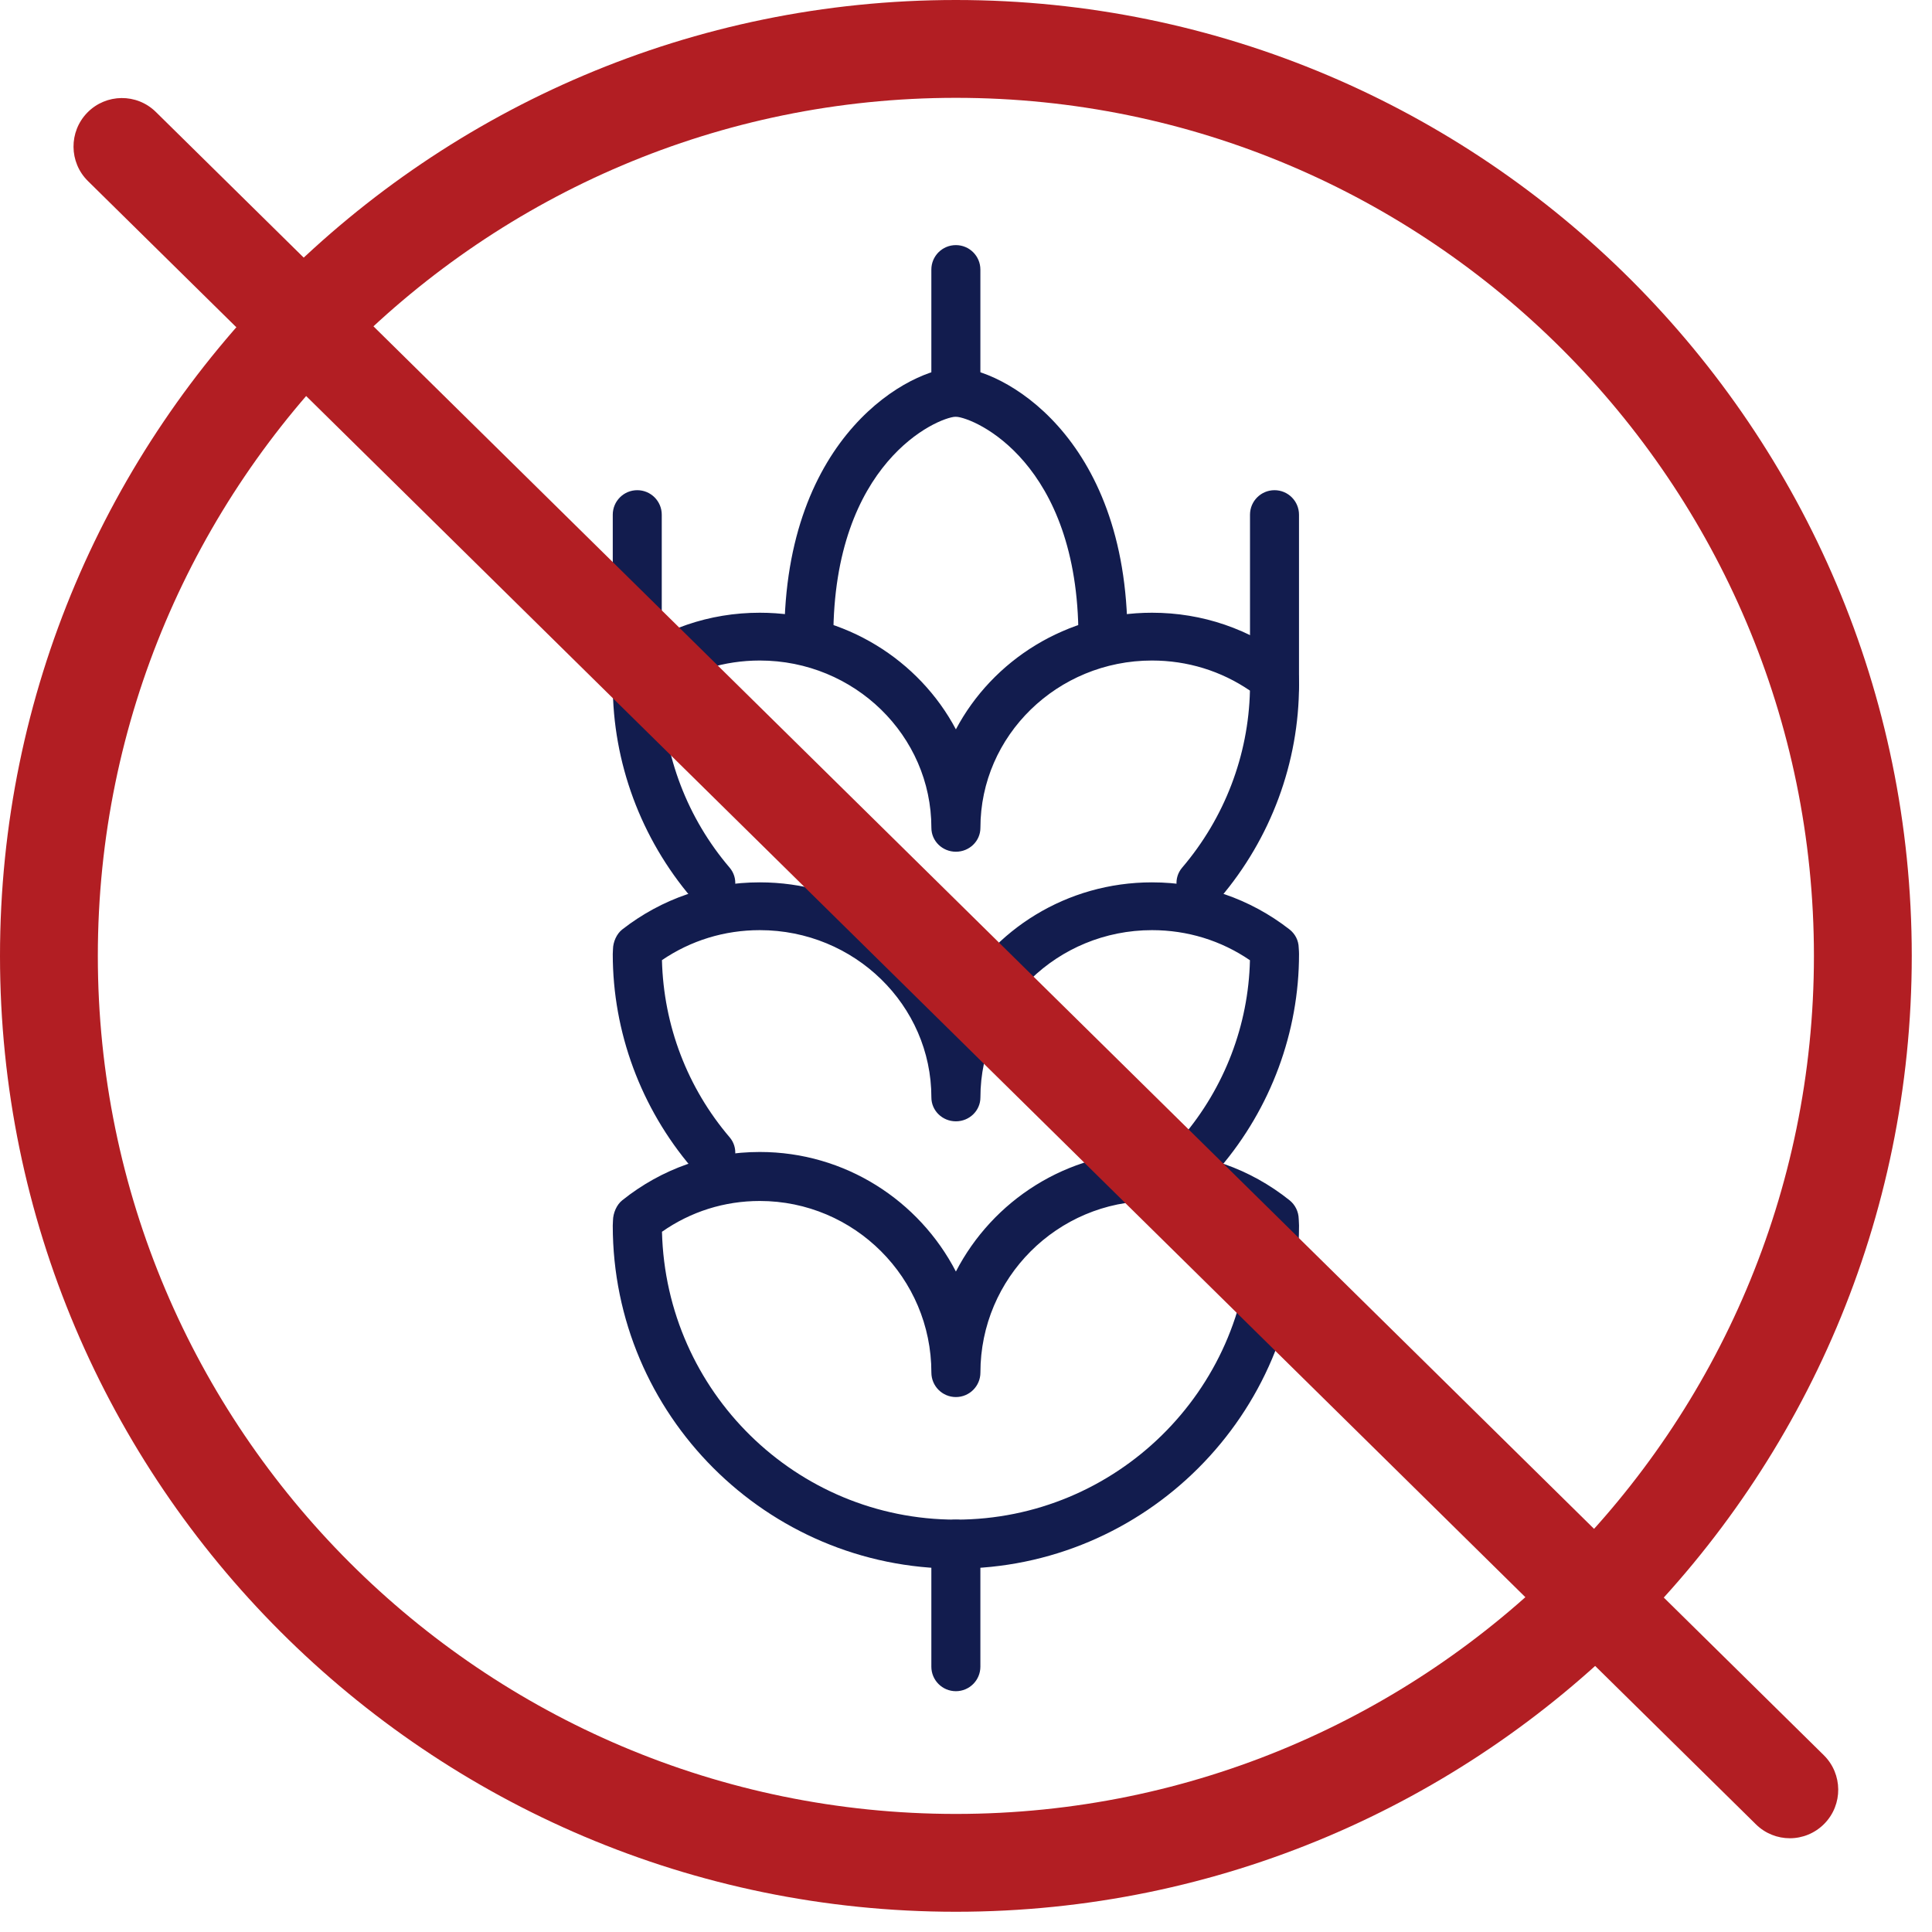
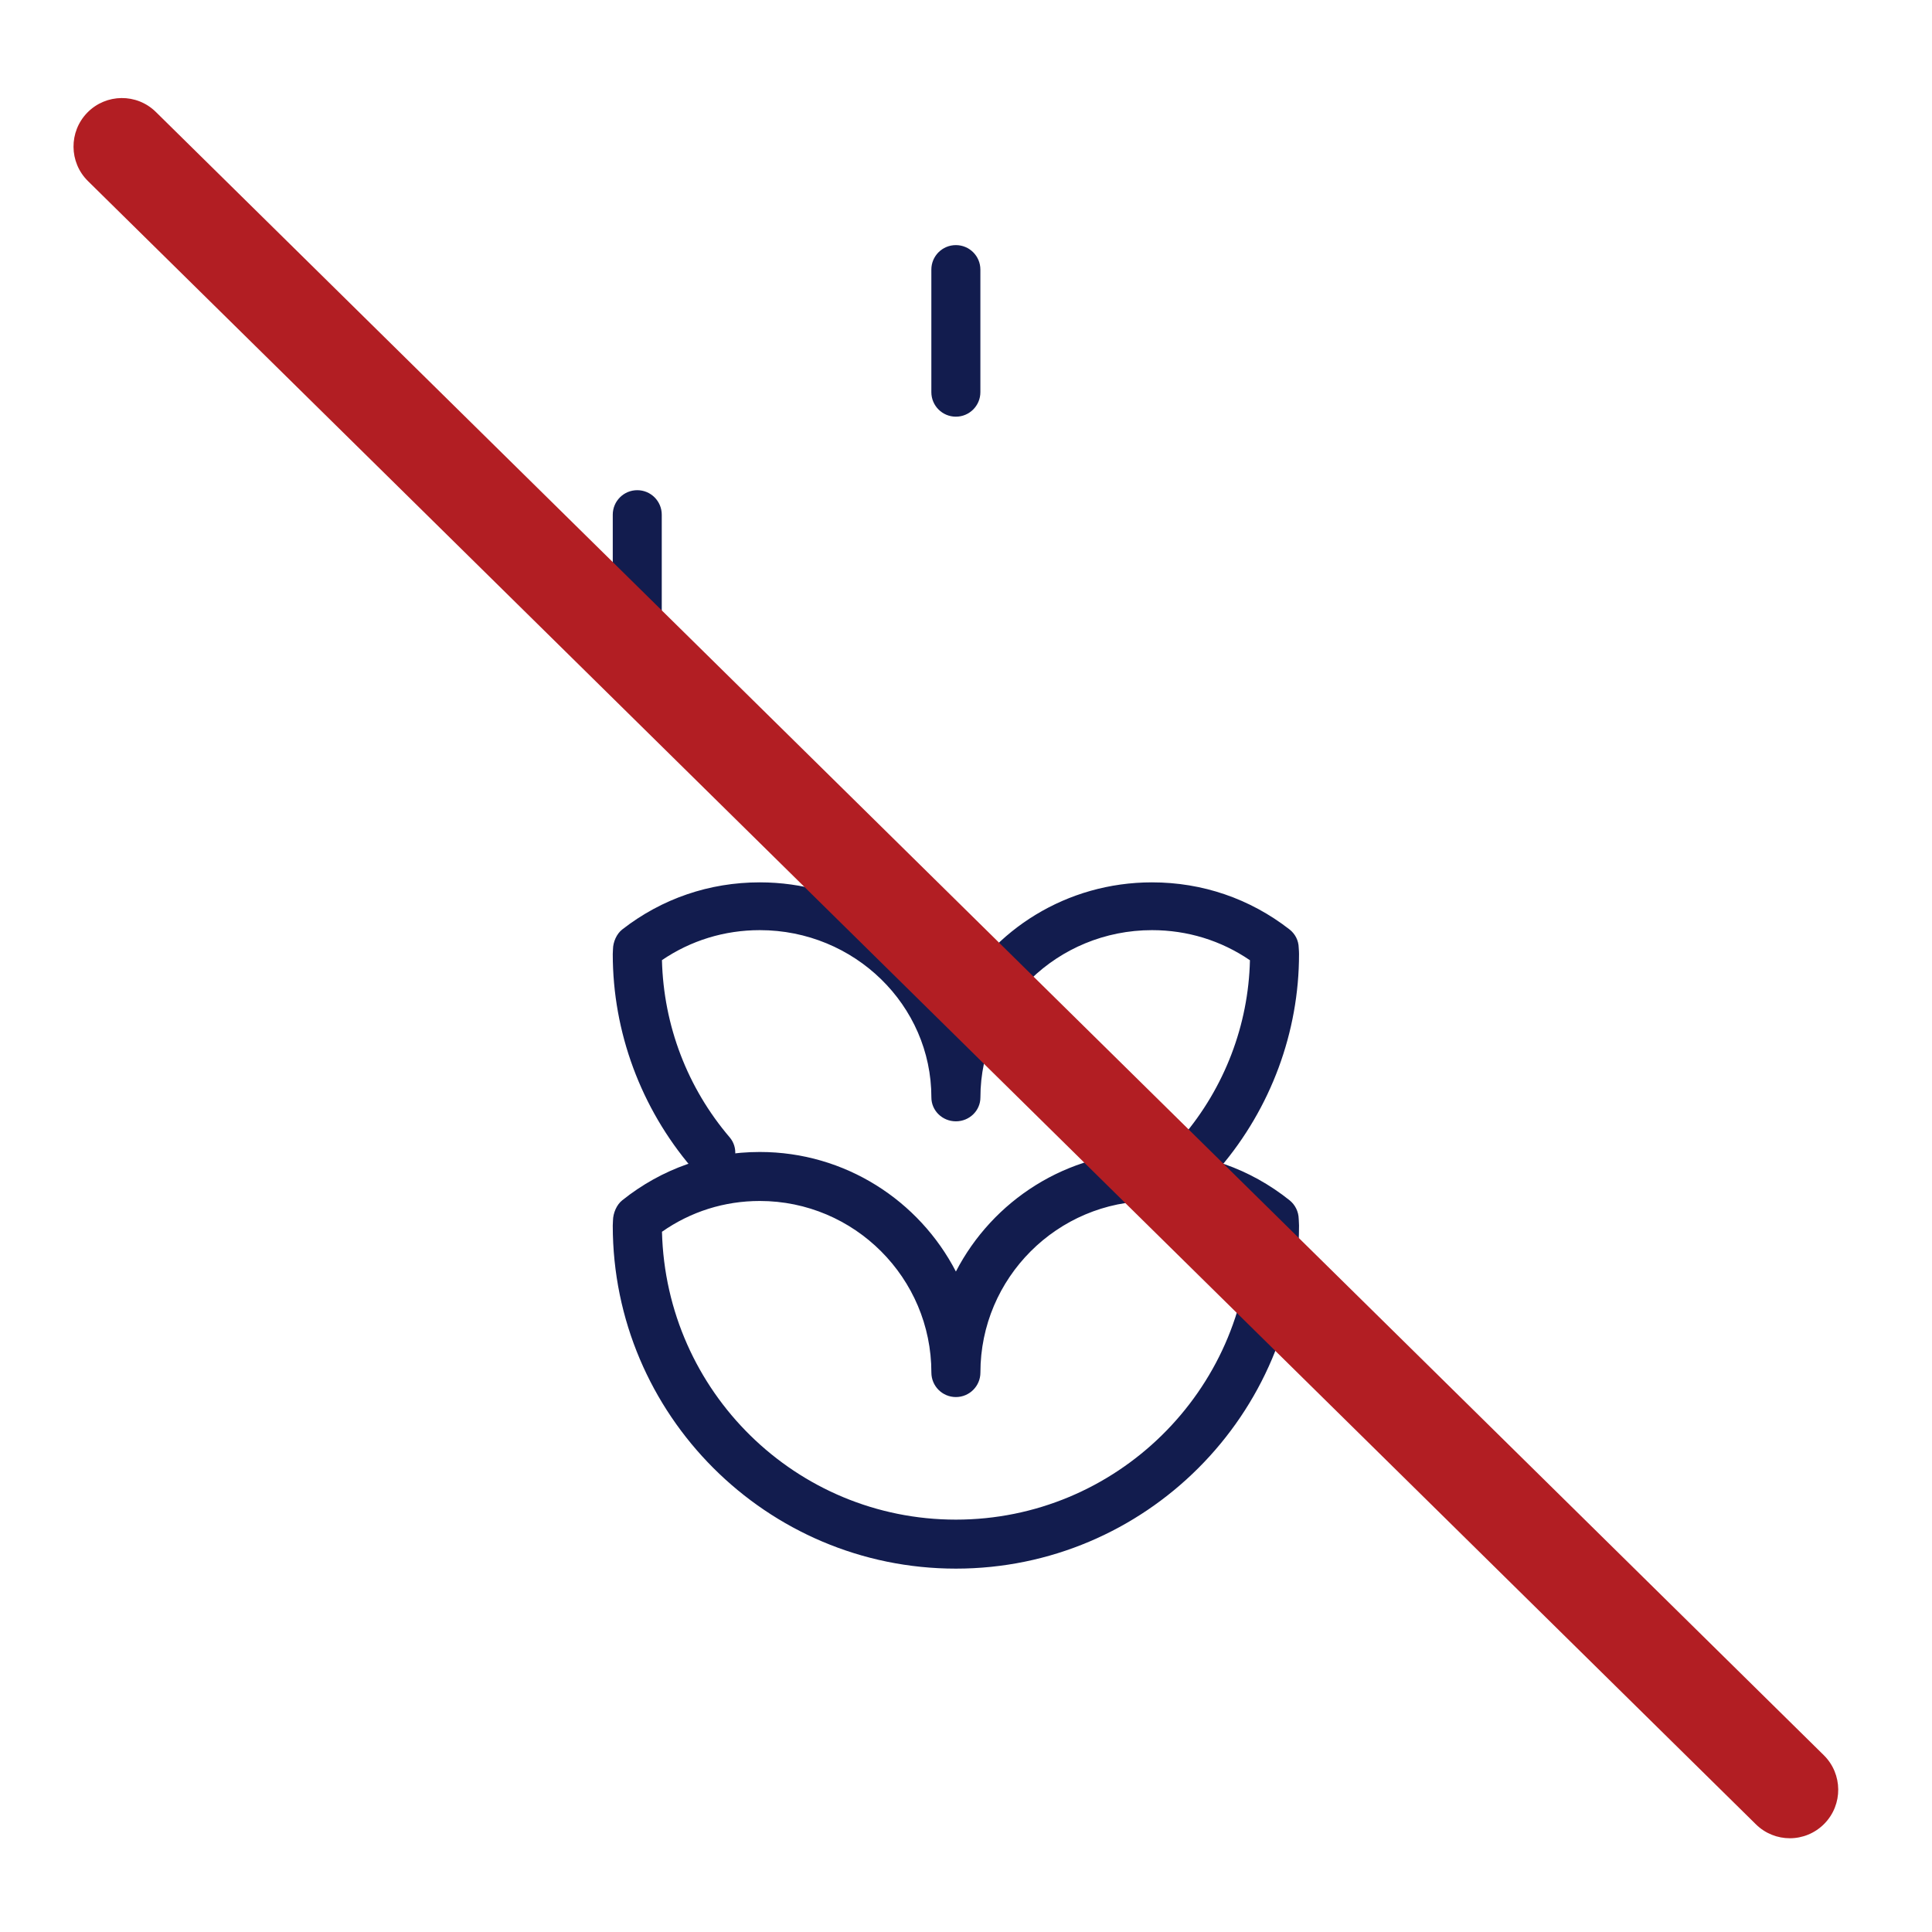
<svg xmlns="http://www.w3.org/2000/svg" width="61" height="61" viewBox="0 0 61 61" fill="none">
  <path fill-rule="evenodd" clip-rule="evenodd" d="M20.901 38.891C21.027 43.944 25.141 47.98 30.181 47.98C35.234 47.98 39.359 43.921 39.465 38.894C38.554 38.255 37.491 37.919 36.372 37.919C33.385 37.919 30.955 40.35 30.955 43.336C30.955 43.764 30.608 44.11 30.181 44.11C29.754 44.11 29.407 43.764 29.407 43.336C29.407 40.35 26.977 37.919 23.99 37.919C22.872 37.919 21.811 38.254 20.901 38.891ZM30.181 49.527C24.206 49.527 19.347 44.667 19.347 38.693C19.347 38.64 19.35 38.586 19.354 38.534C19.358 38.303 19.467 38.039 19.648 37.896C20.896 36.899 22.398 36.372 23.99 36.372C26.682 36.372 29.022 37.907 30.181 40.147C31.34 37.907 33.68 36.372 36.372 36.372C37.964 36.372 39.465 36.899 40.715 37.896C40.894 38.039 41.001 38.257 41.005 38.487L41.008 38.534C41.012 38.586 41.015 38.64 41.015 38.693C41.015 44.667 36.155 49.527 30.181 49.527Z" fill="#121C4E" />
-   <path fill-rule="evenodd" clip-rule="evenodd" d="M37.919 28.633C37.744 28.633 37.57 28.575 37.425 28.459C37.097 28.192 37.051 27.716 37.324 27.395C38.664 25.826 39.419 23.847 39.465 21.805C38.553 21.183 37.491 20.855 36.372 20.855C33.385 20.855 30.955 23.226 30.955 26.137C30.955 26.555 30.608 26.892 30.181 26.892C29.754 26.892 29.407 26.555 29.407 26.137C29.407 23.226 26.977 20.855 23.99 20.855C22.872 20.855 21.811 21.182 20.9 21.802C20.952 23.872 21.706 25.836 23.037 27.395C23.31 27.716 23.265 28.192 22.937 28.459C22.608 28.724 22.119 28.68 21.846 28.361C20.234 26.471 19.347 24.074 19.347 21.61C19.347 21.558 19.35 21.507 19.354 21.455C19.358 21.23 19.467 20.973 19.648 20.833C20.896 19.86 22.397 19.346 23.99 19.346C26.682 19.346 29.021 20.843 30.181 23.028C31.34 20.843 33.679 19.346 36.372 19.346C37.964 19.346 39.465 19.86 40.714 20.833C40.894 20.973 41.001 21.184 41.005 21.409C41.012 21.507 41.015 21.558 41.015 21.61C41.015 24.074 40.127 26.471 38.515 28.361C38.362 28.54 38.141 28.633 37.919 28.633Z" fill="#121C4E" />
  <path fill-rule="evenodd" clip-rule="evenodd" d="M37.919 37.145C37.744 37.145 37.57 37.088 37.425 36.971C37.097 36.705 37.051 36.228 37.324 35.908C38.664 34.338 39.419 32.36 39.465 30.318C38.553 29.695 37.491 29.368 36.372 29.368C33.385 29.368 30.955 31.738 30.955 34.65C30.955 35.067 30.608 35.404 30.181 35.404C29.754 35.404 29.407 35.067 29.407 34.65C29.407 31.738 26.977 29.368 23.99 29.368C22.872 29.368 21.811 29.695 20.9 30.315C20.952 32.385 21.706 34.348 23.037 35.908C23.31 36.228 23.265 36.705 22.937 36.971C22.608 37.236 22.119 37.192 21.846 36.874C20.234 34.983 19.347 32.586 19.347 30.123C19.347 30.07 19.35 30.019 19.354 29.967C19.358 29.742 19.467 29.486 19.648 29.345C20.896 28.373 22.397 27.859 23.99 27.859C26.682 27.859 29.021 29.356 30.181 31.54C31.34 29.356 33.679 27.859 36.372 27.859C37.964 27.859 39.465 28.373 40.714 29.345C40.894 29.486 41.001 29.697 41.005 29.922C41.012 30.019 41.015 30.07 41.015 30.123C41.015 32.586 40.127 34.983 38.515 36.874C38.362 37.052 38.141 37.145 37.919 37.145Z" fill="#121C4E" />
-   <path fill-rule="evenodd" clip-rule="evenodd" d="M34.824 20.894C34.397 20.894 34.05 20.548 34.05 20.12C34.05 14.602 30.777 13.187 30.175 13.156C29.584 13.187 26.311 14.602 26.311 20.12C26.311 20.548 25.965 20.894 25.538 20.894C25.11 20.894 24.764 20.548 24.764 20.12C24.764 13.704 28.792 11.608 30.181 11.608C31.569 11.608 35.598 13.704 35.598 20.12C35.598 20.548 35.251 20.894 34.824 20.894Z" fill="#121C4E" />
  <path fill-rule="evenodd" clip-rule="evenodd" d="M30.18 13.156C29.753 13.156 29.406 12.81 29.406 12.382V8.512C29.406 8.084 29.753 7.739 30.18 7.739C30.607 7.739 30.954 8.084 30.954 8.512V12.382C30.954 12.81 30.607 13.156 30.18 13.156Z" fill="#121C4E" />
-   <path fill-rule="evenodd" clip-rule="evenodd" d="M40.241 22.442C39.813 22.442 39.467 22.096 39.467 21.668V16.251C39.467 15.823 39.813 15.477 40.241 15.477C40.668 15.477 41.014 15.823 41.014 16.251V21.668C41.014 22.096 40.668 22.442 40.241 22.442Z" fill="#121C4E" />
  <path fill-rule="evenodd" clip-rule="evenodd" d="M20.12 22.442C19.693 22.442 19.347 22.096 19.347 21.668V16.251C19.347 15.823 19.693 15.477 20.12 15.477C20.548 15.477 20.894 15.823 20.894 16.251V21.668C20.894 22.096 20.548 22.442 20.12 22.442Z" fill="#121C4E" />
-   <path fill-rule="evenodd" clip-rule="evenodd" d="M30.18 53.397C29.753 53.397 29.406 53.051 29.406 52.623V48.753C29.406 48.325 29.753 47.98 30.18 47.98C30.607 47.98 30.954 48.325 30.954 48.753V52.623C30.954 53.051 30.607 53.397 30.18 53.397Z" fill="#121C4E" />
-   <path fill-rule="evenodd" clip-rule="evenodd" d="M30.181 3.089C15.242 3.089 3.089 15.242 3.089 30.181C3.089 45.12 15.242 57.272 30.181 57.272C45.119 57.272 57.272 45.12 57.272 30.181C57.272 15.242 45.119 3.089 30.181 3.089ZM30.181 60.361C13.539 60.361 0 46.822 0 30.181C0 13.539 13.539 0 30.181 0C46.822 0 60.361 13.539 60.361 30.181C60.361 46.822 46.822 60.361 30.181 60.361Z" fill="#B21E23" />
  <path fill-rule="evenodd" clip-rule="evenodd" d="M56.512 58.04C56.125 58.04 55.738 57.894 55.441 57.601L2.778 5.718C2.176 5.126 2.168 4.156 2.76 3.553C3.352 2.951 4.319 2.942 4.92 3.534L57.582 55.416C58.184 56.009 58.193 56.979 57.601 57.582C57.302 57.886 56.907 58.04 56.512 58.04Z" fill="#B21E23" />
</svg>